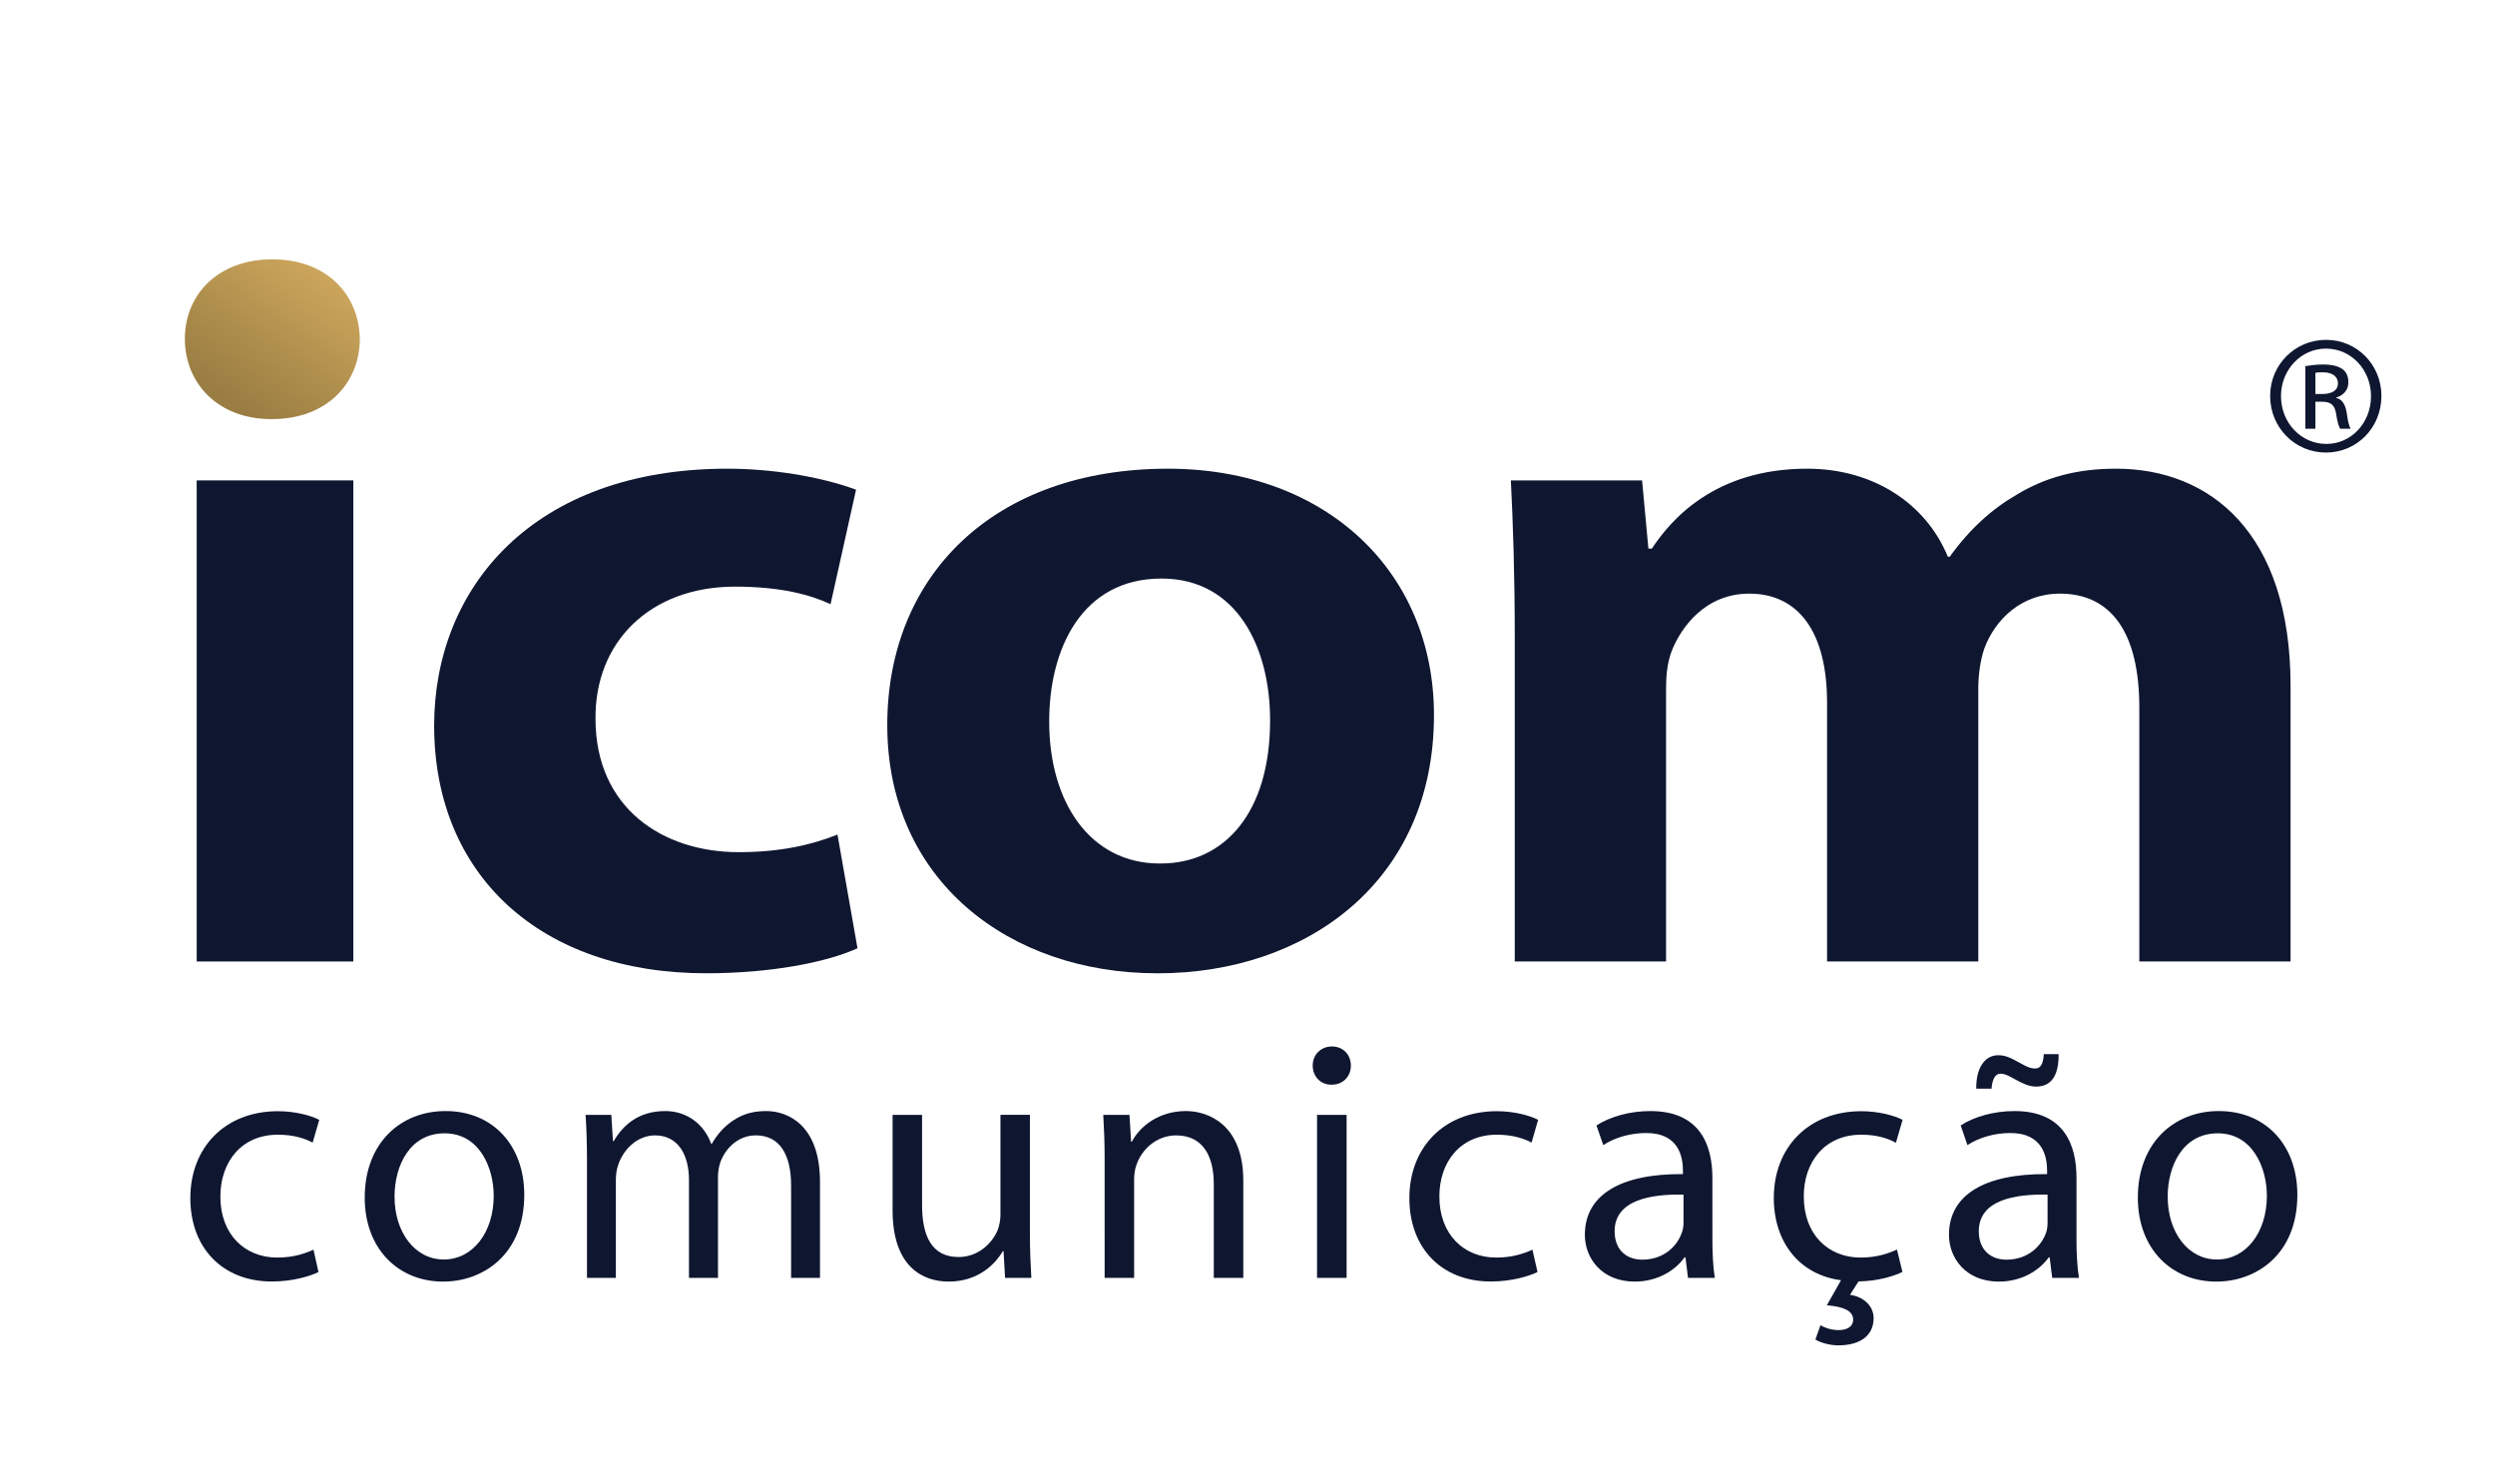
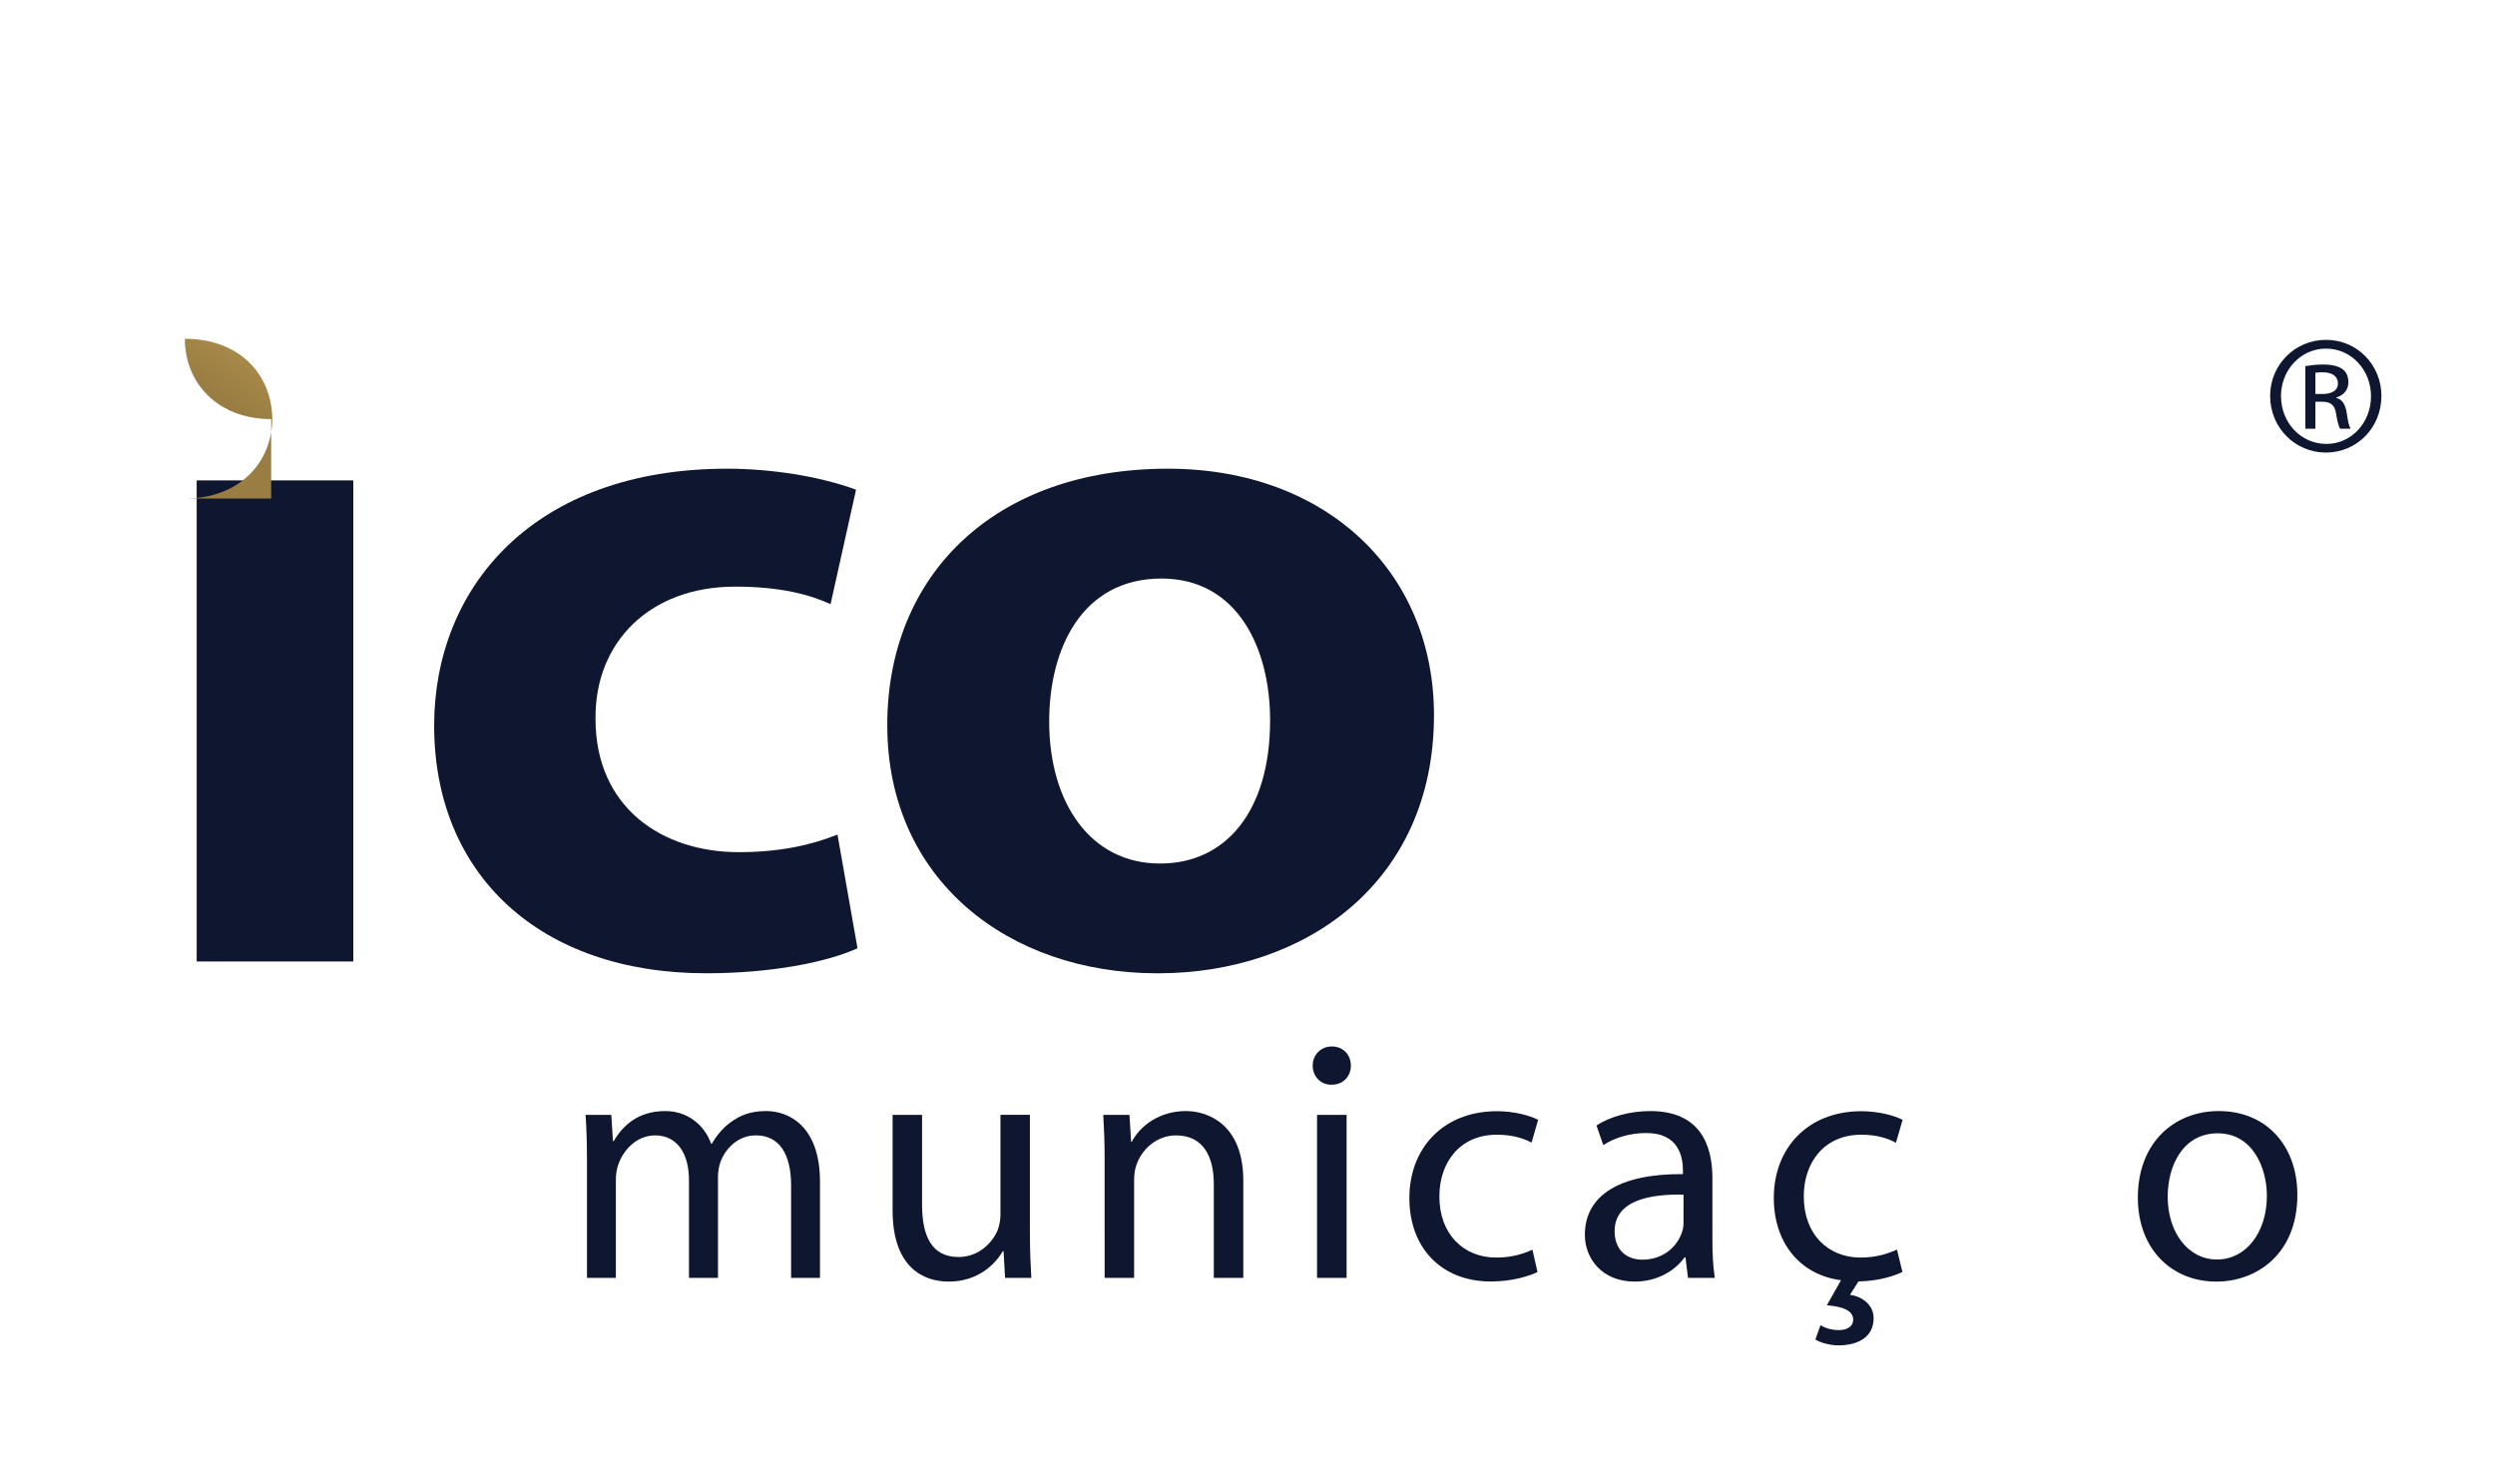
<svg xmlns="http://www.w3.org/2000/svg" id="Layer_1" x="0px" y="0px" viewBox="0 0 227 135" xml:space="preserve">
  <g>
    <g>
      <path fill="#0F1630" d="M17.895,87.479V43.708h14.25v43.771H17.895z" />
      <path fill="#0F1630" d="M78.016,86.275c-2.859,1.309-7.982,2.277-13.764,2.277C49.1,88.553,39.5,79.566,39.5,66.016 c0-12.549,9.014-23.372,26.666-23.372c3.883,0,8.307,0.656,11.719,1.911l-2.32,10.417c-1.871-0.873-4.568-1.598-8.693-1.598 c-7.715,0-12.764,5.022-12.691,12.032c0,8.076,6.066,12.127,13.029,12.127c3.771,0,6.631-0.658,8.986-1.602L78.016,86.275z" />
      <path fill="#0F1630" d="M105.283,88.553c-13.492,0-24.557-8.467-24.557-22.58c0-13.606,9.678-23.329,25.531-23.329 c14.404,0,24.209,9.391,24.209,22.419c0,15.254-11.742,23.49-25.096,23.49H105.283z M105.598,78.564 c5.818,0,9.959-4.629,9.959-13.031c0-6.576-2.98-12.895-9.881-12.895c-7.229,0-10.219,6.366-10.219,13.002 c0,7.459,3.803,12.924,10.051,12.924H105.598z" />
-       <path fill="#0F1630" d="M137.816,57.959c0-5.674-0.16-10.41-0.355-14.251h11.938l0.576,6.205h0.314 c1.723-2.609,5.705-7.27,14.133-7.27c5.953,0,10.779,3.112,12.795,8.006h0.178c1.816-2.525,3.848-4.35,6.092-5.643 c2.566-1.555,5.434-2.363,9.031-2.363c8.541,0,15.881,5.814,15.881,19.745v25.09h-13.76V64.387c0-6.805-2.533-10.376-7.225-10.376 c-3.529,0-5.92,2.387-6.881,5.008c-0.381,1.088-0.543,2.523-0.543,3.566v24.893h-13.76V63.912c0-6.293-2.516-9.901-7.082-9.901 c-4.059,0-6.227,3.139-7.045,5.2c-0.451,1.168-0.521,2.4-0.521,3.5v24.768h-13.766V57.959z" />
-       <path fill="#0F1630" d="M28.975,115.736c-0.701,0.342-2.26,0.859-4.248,0.859c-4.475,0-7.41-3.053-7.41-7.588 c0-4.57,3.121-7.906,7.977-7.906c1.588,0,3.02,0.402,3.752,0.785l-0.6,2.07c-0.662-0.348-1.672-0.717-3.156-0.717 c-3.393,0-5.242,2.553-5.24,5.629c0,3.438,2.213,5.549,5.174,5.549c1.508,0,2.543-0.377,3.299-0.717L28.975,115.736z" />
-       <path fill="#0F1630" d="M40.311,116.604c-4.02,0-7.127-2.928-7.127-7.641c0-4.967,3.258-7.875,7.361-7.875 c4.271,0,7.154,3.098,7.154,7.619c0,5.492-3.818,7.896-7.352,7.896H40.311z M40.396,114.592c2.582,0,4.523-2.418,4.523-5.799 c0-2.498-1.262-5.68-4.476-5.68c-3.166,0-4.547,2.955-4.547,5.766c0,3.254,1.869,5.713,4.471,5.713H40.396z" />
      <path fill="#0F1630" d="M53.404,105.439c0-1.555-0.049-2.773-0.125-4.006h2.34l0.149,2.385h0.072 c0.828-1.41,2.211-2.73,4.684-2.73c2.012,0,3.553,1.23,4.18,2.98h0.057c0.486-0.846,1.074-1.488,1.682-1.936 c0.902-0.674,1.869-1.045,3.266-1.045c1.986,0,4.896,1.285,4.896,6.445v8.734h-2.629v-8.391c0-2.873-1.063-4.576-3.217-4.576 c-1.555,0-2.736,1.131-3.215,2.43c-0.135,0.389-0.221,0.875-0.221,1.354v9.184h-2.639v-8.896c0-2.373-1.039-4.07-3.082-4.07 c-1.676,0-2.916,1.342-3.361,2.691c-0.135,0.395-0.209,0.869-0.209,1.328v8.947h-2.627V105.439z" />
      <path fill="#0F1630" d="M93.703,112.203c0,1.557,0.061,2.887,0.129,4.064h-2.389l-0.137-2.428h-0.072 c-0.691,1.193-2.262,2.764-4.916,2.764c-2.33,0-5.109-1.303-5.109-6.5v-8.67h2.682v8.191c0,2.83,0.879,4.744,3.32,4.744 c1.811,0,3.068-1.264,3.564-2.463c0.143-0.393,0.248-0.877,0.248-1.385v-9.088h2.68V112.203z" />
      <path fill="#0F1630" d="M100.502,105.439c0-1.555-0.055-2.773-0.125-4.006h2.383l0.15,2.441h0.068 c0.729-1.398,2.459-2.787,4.918-2.787c2.029,0,5.221,1.236,5.221,6.328v8.852h-2.684v-8.557c0-2.395-0.906-4.408-3.43-4.408 c-1.771,0-3.156,1.268-3.637,2.77c-0.113,0.332-0.182,0.813-0.182,1.254v8.941h-2.683V105.439z" />
      <path fill="#0F1630" d="M121.123,98.689c-1.006,0-1.697-0.785-1.689-1.74c-0.008-0.959,0.719-1.738,1.742-1.738 c1.047,0,1.721,0.766,1.73,1.738c0,0.955-0.672,1.74-1.754,1.74H121.123z M119.828,116.268v-14.834h2.688v14.834H119.828z" />
      <path fill="#0F1630" d="M139.885,115.736c-0.707,0.342-2.262,0.859-4.252,0.859c-4.484,0-7.406-3.053-7.406-7.588 c0-4.57,3.111-7.906,7.967-7.906c1.594,0,3.016,0.402,3.748,0.785l-0.596,2.07c-0.658-0.348-1.676-0.717-3.154-0.717 c-3.393,0-5.244,2.553-5.234,5.629c0,3.438,2.215,5.549,5.166,5.549c1.51,0,2.547-0.377,3.301-0.717L139.885,115.736z" />
      <path fill="#0F1630" d="M155.797,112.715c0,1.275,0.055,2.541,0.221,3.553h-2.438l-0.232-1.871h-0.084 c-0.811,1.154-2.414,2.207-4.535,2.207c-2.998,0-4.535-2.129-4.535-4.256c0-3.6,3.189-5.57,8.924-5.523v-0.316 c0-1.205-0.346-3.445-3.379-3.422c-1.387,0-2.83,0.41-3.869,1.1l-0.621-1.791c1.24-0.799,3.027-1.307,4.904-1.307 c4.535,0,5.645,3.107,5.645,6.082V112.715z M153.17,108.691c-2.92-0.063-6.268,0.463-6.268,3.33c0,1.777,1.164,2.588,2.512,2.588 c1.961,0,3.197-1.232,3.613-2.492c0.107-0.283,0.143-0.588,0.143-0.842V108.691z" />
      <path fill="#0F1630" d="M173.088,115.725c-0.693,0.34-2.139,0.836-3.998,0.863l-0.775,1.221c1.125,0.143,2.15,0.934,2.15,2.113 c0,1.789-1.492,2.484-3.205,2.484c-0.723,0-1.568-0.211-2.092-0.531l0.463-1.303c0.48,0.285,1.066,0.445,1.65,0.445 c0.689,0,1.326-0.256,1.326-0.98c-0.027-0.801-0.941-1.16-2.395-1.279l1.287-2.279c-3.727-0.48-6.115-3.402-6.115-7.486 c0-4.555,3.107-7.891,7.969-7.891c1.584,0,3.016,0.402,3.748,0.785l-0.605,2.086c-0.658-0.363-1.668-0.733-3.152-0.733 c-3.387,0-5.248,2.553-5.232,5.629c0,3.438,2.211,5.549,5.164,5.549c1.502,0,2.563-0.387,3.314-0.725L173.088,115.725z" />
-       <path fill="#0F1630" d="M188.922,112.715c0,1.275,0.059,2.541,0.227,3.553h-2.434l-0.236-1.871h-0.08 c-0.818,1.154-2.414,2.207-4.539,2.207c-2.996,0-4.539-2.129-4.539-4.256c0-3.6,3.193-5.57,8.928-5.523v-0.316 c0-1.205-0.348-3.445-3.385-3.422c-1.381,0-2.822,0.41-3.863,1.1l-0.613-1.791c1.229-0.799,3.021-1.307,4.893-1.307 c4.541,0,5.643,3.107,5.643,6.082V112.715z M179.805,99.051c-0.037-1.744,0.695-3.043,1.994-3.043 c0.738,0,1.242,0.307,1.953,0.688c0.492,0.26,0.91,0.521,1.402,0.521c0.445,0,0.73-0.291,0.797-1.31h1.346 c0.018,1.898-0.623,2.953-2.047,2.953c-0.684,0-1.256-0.307-1.891-0.646c-0.613-0.346-0.961-0.525-1.357-0.525 c-0.482,0-0.746,0.525-0.809,1.363H179.805z M186.291,108.691c-2.918-0.063-6.256,0.463-6.256,3.33 c0,1.777,1.162,2.588,2.516,2.588c1.957,0,3.189-1.232,3.619-2.492c0.092-0.283,0.121-0.588,0.121-0.842V108.691z" />
      <path fill="#0F1630" d="M201.639,116.604c-4.023,0-7.133-2.928-7.133-7.641c0-4.967,3.268-7.875,7.367-7.875 c4.27,0,7.145,3.098,7.145,7.619c0,5.492-3.805,7.896-7.348,7.896H201.639z M201.727,114.592c2.582,0,4.518-2.418,4.518-5.799 c0-2.498-1.266-5.68-4.469-5.68c-3.174,0-4.555,2.955-4.555,5.766c0,3.254,1.865,5.713,4.465,5.713H201.727z" />
      <path fill="#0F1630" d="M211.643,30.922c2.793,0,5.023,2.262,5.023,5.1c0,2.891-2.23,5.153-5.049,5.153 c-2.811,0-5.076-2.263-5.076-5.153c0-2.838,2.266-5.1,5.076-5.1H211.643z M211.617,31.718c-2.266,0-4.088,1.929-4.088,4.317 c0,2.427,1.822,4.354,4.123,4.354c2.268,0.016,4.068-1.927,4.068-4.341c0-2.401-1.801-4.33-4.092-4.33H211.617z M210.66,39.009 h-0.914V33.31c0.49-0.071,0.936-0.146,1.615-0.146c0.869,0,1.43,0.172,1.789,0.439c0.328,0.249,0.51,0.644,0.51,1.187 c0,0.737-0.5,1.201-1.096,1.374v0.047c0.496,0.095,0.824,0.545,0.951,1.391c0.119,0.885,0.242,1.225,0.354,1.408h-0.955 c-0.131-0.186-0.273-0.707-0.387-1.464c-0.129-0.709-0.504-0.994-1.24-0.994h-0.627V39.009z M210.66,35.847h0.645 c0.762,0,1.406-0.265,1.406-0.967c0-0.513-0.361-1.008-1.391-1.008c-0.293,0-0.504,0.016-0.66,0.042V35.847z" />
    </g>
    <linearGradient id="SVGID_1_" gradientUnits="userSpaceOnUse" x1="30.12" y1="22.969" x2="20.865" y2="36.609">
      <stop offset="0" style="stop-color:#D3AB5F" />
      <stop offset="1" style="stop-color:#997D42" />
    </linearGradient>
-     <path fill="url(#SVGID_1_)" d="M24.672,38.13c-4.871,0-7.854-3.289-7.854-7.306c0-4.011,3.016-7.23,7.963-7.23 c4.949,0,7.883,3.204,7.955,7.23c0,4.017-2.984,7.306-7.971,7.306H24.672z" />
+     <path fill="url(#SVGID_1_)" d="M24.672,38.13c-4.871,0-7.854-3.289-7.854-7.306c4.949,0,7.883,3.204,7.955,7.23c0,4.017-2.984,7.306-7.971,7.306H24.672z" />
  </g>
</svg>